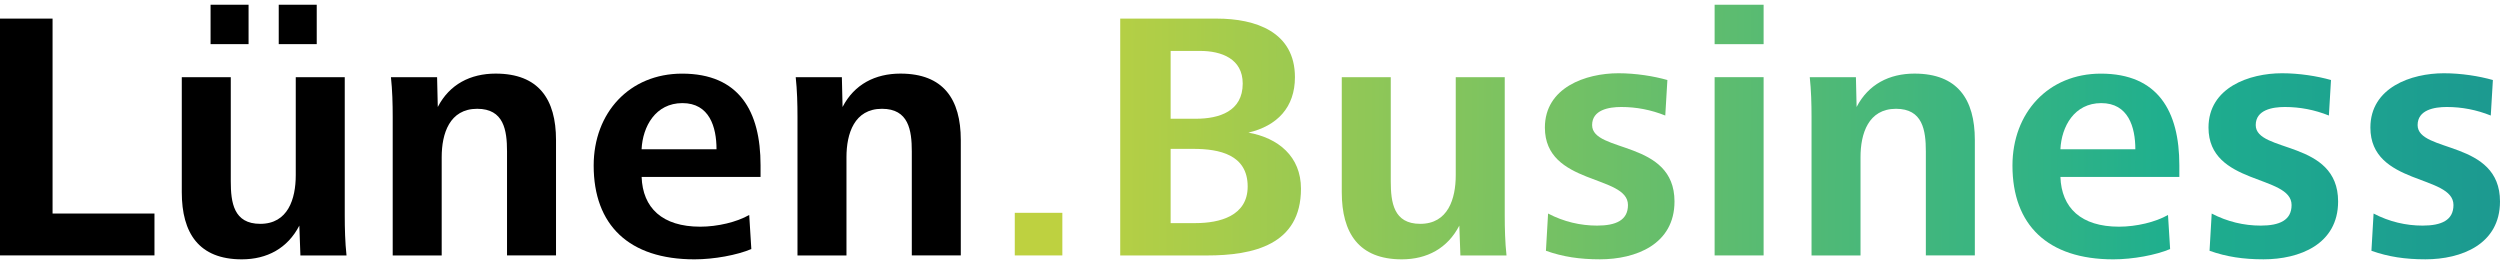
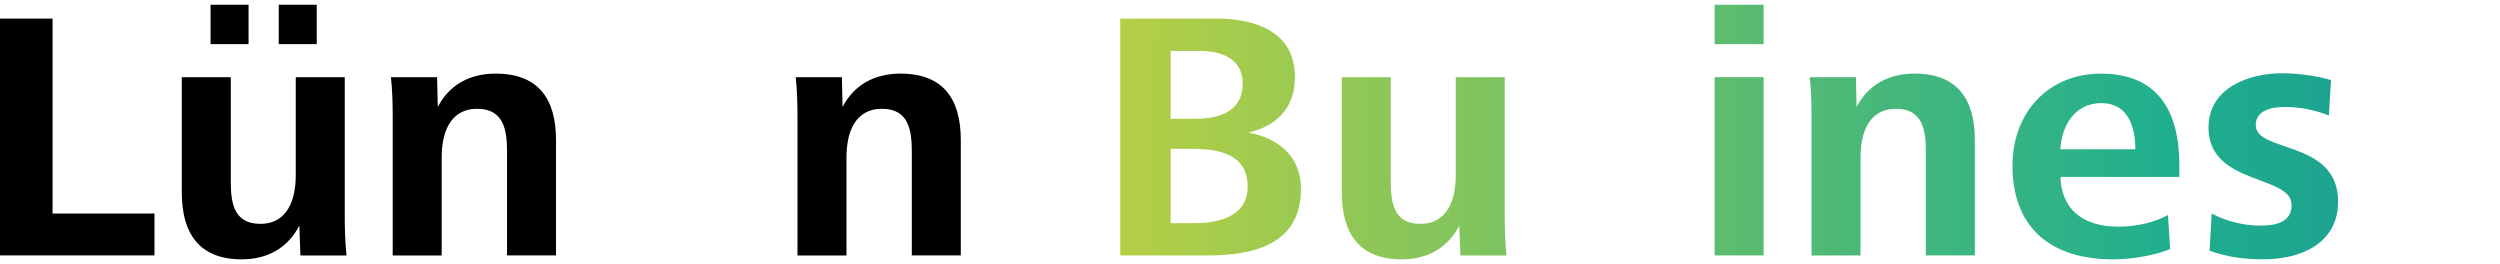
<svg xmlns="http://www.w3.org/2000/svg" id="a" viewBox="0 0 720 75" width="284" height="30">
  <defs>
    <style>.k{fill:url(#c);}.k,.l,.m,.n,.o,.p,.q,.r,.s,.t{stroke-width:0px;}.l{fill:url(#e);}.m{fill:url(#g);}.n{fill:url(#i);}.p{fill:url(#b);}.q{fill:url(#h);}.r{fill:url(#j);}.s{fill:url(#d);}.t{fill:url(#f);}</style>
    <linearGradient id="b" x1="292.256" y1="-194.554" x2="305.957" y2="-194.554" gradientTransform="translate(0 -127.656) scale(1 -1)" gradientUnits="userSpaceOnUse">
      <stop offset="0" stop-color="#bed140" />
      <stop offset=".072" stop-color="#bed140" />
    </linearGradient>
    <linearGradient id="c" x1="302.468" y1="-166.326" x2="742.494" y2="-169.785" gradientTransform="translate(0 -127.656) scale(1 -1)" gradientUnits="userSpaceOnUse">
      <stop offset="0" stop-color="#bed140" />
      <stop offset="0" stop-color="#bed140" />
      <stop offset=".743" stop-color="#1faf8e" />
      <stop offset=".981" stop-color="#1b9591" />
    </linearGradient>
    <linearGradient id="d" x1="297.308" y1="-174.634" x2="737.333" y2="-178.093" gradientTransform="translate(0 -127.656) scale(1 -1)" gradientUnits="userSpaceOnUse">
      <stop offset="0" stop-color="#bed140" />
      <stop offset="0" stop-color="#bed140" />
      <stop offset=".743" stop-color="#1faf8e" />
      <stop offset="1" stop-color="#1b9591" />
    </linearGradient>
    <linearGradient id="e" x1="297.315" y1="-173.711" x2="737.341" y2="-177.171" gradientTransform="translate(0 -127.656) scale(1 -1)" gradientUnits="userSpaceOnUse">
      <stop offset="0" stop-color="#bed140" />
      <stop offset="0" stop-color="#bed140" />
      <stop offset=".743" stop-color="#1faf8e" />
      <stop offset="1" stop-color="#1b9591" />
    </linearGradient>
    <linearGradient id="f" x1="297.399" y1="-162.992" x2="737.425" y2="-166.452" gradientTransform="translate(0 -127.656) scale(1 -1)" gradientUnits="userSpaceOnUse">
      <stop offset="0" stop-color="#bed140" />
      <stop offset="0" stop-color="#bed140" />
      <stop offset=".743" stop-color="#1faf8e" />
      <stop offset="1" stop-color="#1b9591" />
    </linearGradient>
    <linearGradient id="g" x1="297.323" y1="-172.632" x2="737.349" y2="-176.091" gradientTransform="translate(0 -127.656) scale(1 -1)" gradientUnits="userSpaceOnUse">
      <stop offset="0" stop-color="#bed140" />
      <stop offset="0" stop-color="#bed140" />
      <stop offset=".743" stop-color="#1faf8e" />
      <stop offset="1" stop-color="#1b9591" />
    </linearGradient>
    <linearGradient id="h" x1="297.323" y1="-172.644" x2="737.349" y2="-176.103" gradientTransform="translate(0 -127.656) scale(1 -1)" gradientUnits="userSpaceOnUse">
      <stop offset="0" stop-color="#bed140" />
      <stop offset="0" stop-color="#bed140" />
      <stop offset=".743" stop-color="#1faf8e" />
      <stop offset="1" stop-color="#1b9591" />
    </linearGradient>
    <linearGradient id="i" x1="297.327" y1="-172.209" x2="737.353" y2="-175.668" gradientTransform="translate(0 -127.656) scale(1 -1)" gradientUnits="userSpaceOnUse">
      <stop offset="0" stop-color="#bed140" />
      <stop offset="0" stop-color="#bed140" />
      <stop offset=".743" stop-color="#1faf8e" />
      <stop offset="1" stop-color="#1b9591" />
    </linearGradient>
    <linearGradient id="j" x1="297.329" y1="-171.843" x2="737.355" y2="-175.302" gradientTransform="translate(0 -127.656) scale(1 -1)" gradientUnits="userSpaceOnUse">
      <stop offset="0" stop-color="#bed140" />
      <stop offset="0" stop-color="#bed140" />
      <stop offset=".743" stop-color="#1faf8e" />
      <stop offset="1" stop-color="#1b9591" />
    </linearGradient>
  </defs>
  <path class="o" d="m0,73.035V4.831h15.139v56.14h29.348v12.063s-44.487,0-44.487,0Z" />
  <path class="o" d="m86.517,73.035l-.31-8.588c-3.375,6.541-9.307,9.716-16.567,9.716-12.372,0-17.286-7.569-17.286-19.323V21.697h14.11v29.968c0,6.131.819,12.273,8.488,12.273,7.979,0,10.226-7.16,10.226-14.01v-28.23h14.11v39.784c0,3.785.1,7.769.509,11.554h-13.281ZM60.644,12.191V.837h10.944v11.354h-10.944Zm19.632,0V.837h10.944v11.354h-10.944Z" />
  <path class="o" d="m113.1,73.035v-39.883c0-3.785-.1-7.669-.509-11.454h13.291l.2,8.588c3.375-6.541,9.407-9.616,16.666-9.616,12.372,0,17.385,7.36,17.385,19.123v33.233h-14.11v-29.948c0-6.131-.919-12.273-8.588-12.273-7.979,0-10.226,7.16-10.226,13.91v28.33h-14.11v-.01Z" />
-   <path class="o" d="m184.788,50.437c.31,8.897,5.932,14.32,16.876,14.32,5.013,0,10.535-1.328,14.11-3.375l.609,9.816c-4.094,1.738-10.735,2.966-16.367,2.966-18.923,0-29.039-9.916-29.039-27.002,0-15.238,10.325-26.482,25.464-26.482,16.467,0,22.598,10.845,22.598,26.383v3.375s-34.251,0-34.251,0Zm21.569-7.979c0-6.441-2.047-13.291-9.816-13.291s-11.454,6.75-11.763,13.291h21.579Z" />
  <path class="o" d="m229.675,73.035v-39.883c0-3.785-.1-7.669-.509-11.454h13.291l.2,8.588c3.375-6.541,9.407-9.616,16.666-9.616,12.372,0,17.385,7.36,17.385,19.123v33.233h-14.11v-29.948c0-6.131-.919-12.273-8.588-12.273-7.979,0-10.226,7.16-10.226,13.91v28.33h-14.11v-.01Z" />
-   <path class="p" d="m292.256,73.035v-12.273h13.701v12.273h-13.701Z" />
  <path class="k" d="m322.623,73.035V4.831h27.821c11.144,0,22.498,3.785,22.498,16.876,0,8.688-5.113,14.01-13.401,15.957,8.588,1.538,15.139,6.85,15.139,16.157,0,16.157-13.701,19.223-27.102,19.223h-24.955v-.01Zm14.519-39.364h7.26c6.75,0,13.501-2.147,13.501-10.126,0-7.16-6.131-9.407-12.273-9.407h-8.488v19.532h0Zm0,30.057h7.16c6.95,0,15.029-2.047,15.029-10.535,0-9.207-8.178-10.845-15.648-10.845h-6.541v21.38Z" />
  <path class="s" d="m420.594,73.035l-.31-8.588c-3.375,6.541-9.307,9.716-16.567,9.716-12.372,0-17.286-7.569-17.286-19.323V21.697h14.11v29.968c0,6.131.819,12.273,8.488,12.273,7.979,0,10.226-7.16,10.226-14.01v-28.23h14.11v39.784c0,3.785.1,7.769.509,11.554h-13.281Z" />
-   <path class="l" d="m445.848,60.972c4.504,2.357,9.307,3.475,14.11,3.475,5.422,0,8.897-1.538,8.897-5.932,0-8.798-23.926-5.622-23.926-22.298,0-11.554,11.763-15.648,21.17-15.648,5.013,0,10.126.819,14.11,1.947l-.609,10.226c-4.094-1.638-8.288-2.457-12.682-2.457-3.575,0-8.388.819-8.388,5.213,0,8.079,23.726,4.194,23.726,21.989,0,12.372-11.144,16.666-21.48,16.666-5.832,0-10.635-.719-15.548-2.457l.619-10.725Z" />
  <path class="t" d="m493.81,12.191V.837h14.11v11.354h-14.11Zm0,60.844V21.697h14.11v51.337h-14.11Z" />
  <path class="m" d="m521.721,73.035v-39.883c0-3.785-.1-7.669-.509-11.454h13.291l.2,8.588c3.375-6.541,9.407-9.616,16.666-9.616,12.372,0,17.385,7.36,17.385,19.123v33.233h-14.11v-29.948c0-6.131-.919-12.273-8.588-12.273-7.979,0-10.226,7.16-10.226,13.91v28.33h-14.11v-.01Z" />
  <path class="q" d="m593.399,50.437c.31,8.897,5.932,14.32,16.876,14.32,5.013,0,10.535-1.328,14.11-3.375l.609,9.816c-4.094,1.738-10.735,2.966-16.367,2.966-18.923,0-29.039-9.916-29.039-27.002,0-15.238,10.325-26.482,25.464-26.482,16.467,0,22.598,10.845,22.598,26.383v3.375s-34.251,0-34.251,0Zm21.579-7.979c0-6.441-2.047-13.291-9.816-13.291s-11.454,6.75-11.763,13.291h21.579Z" />
  <path class="n" d="m636.968,60.972c4.504,2.357,9.307,3.475,14.11,3.475,5.422,0,8.897-1.538,8.897-5.932,0-8.798-23.926-5.622-23.926-22.298,0-11.554,11.763-15.648,21.17-15.648,5.013,0,10.126.819,14.11,1.947l-.609,10.226c-4.094-1.638-8.288-2.457-12.682-2.457-3.575,0-8.388.819-8.388,5.213,0,8.079,23.726,4.194,23.726,21.989,0,12.372-11.144,16.666-21.48,16.666-5.832,0-10.635-.719-15.548-2.457l.619-10.725Z" />
-   <path class="r" d="m683.592,60.972c4.504,2.357,9.307,3.475,14.11,3.475,5.422,0,8.897-1.538,8.897-5.932,0-8.798-23.926-5.622-23.926-22.298,0-11.554,11.763-15.648,21.17-15.648,5.013,0,10.126.819,14.11,1.947l-.609,10.226c-4.094-1.638-8.288-2.457-12.682-2.457-3.575,0-8.388.819-8.388,5.213,0,8.079,23.726,4.194,23.726,21.989,0,12.372-11.144,16.666-21.48,16.666-5.832,0-10.635-.719-15.548-2.457l.619-10.725Z" />
</svg>